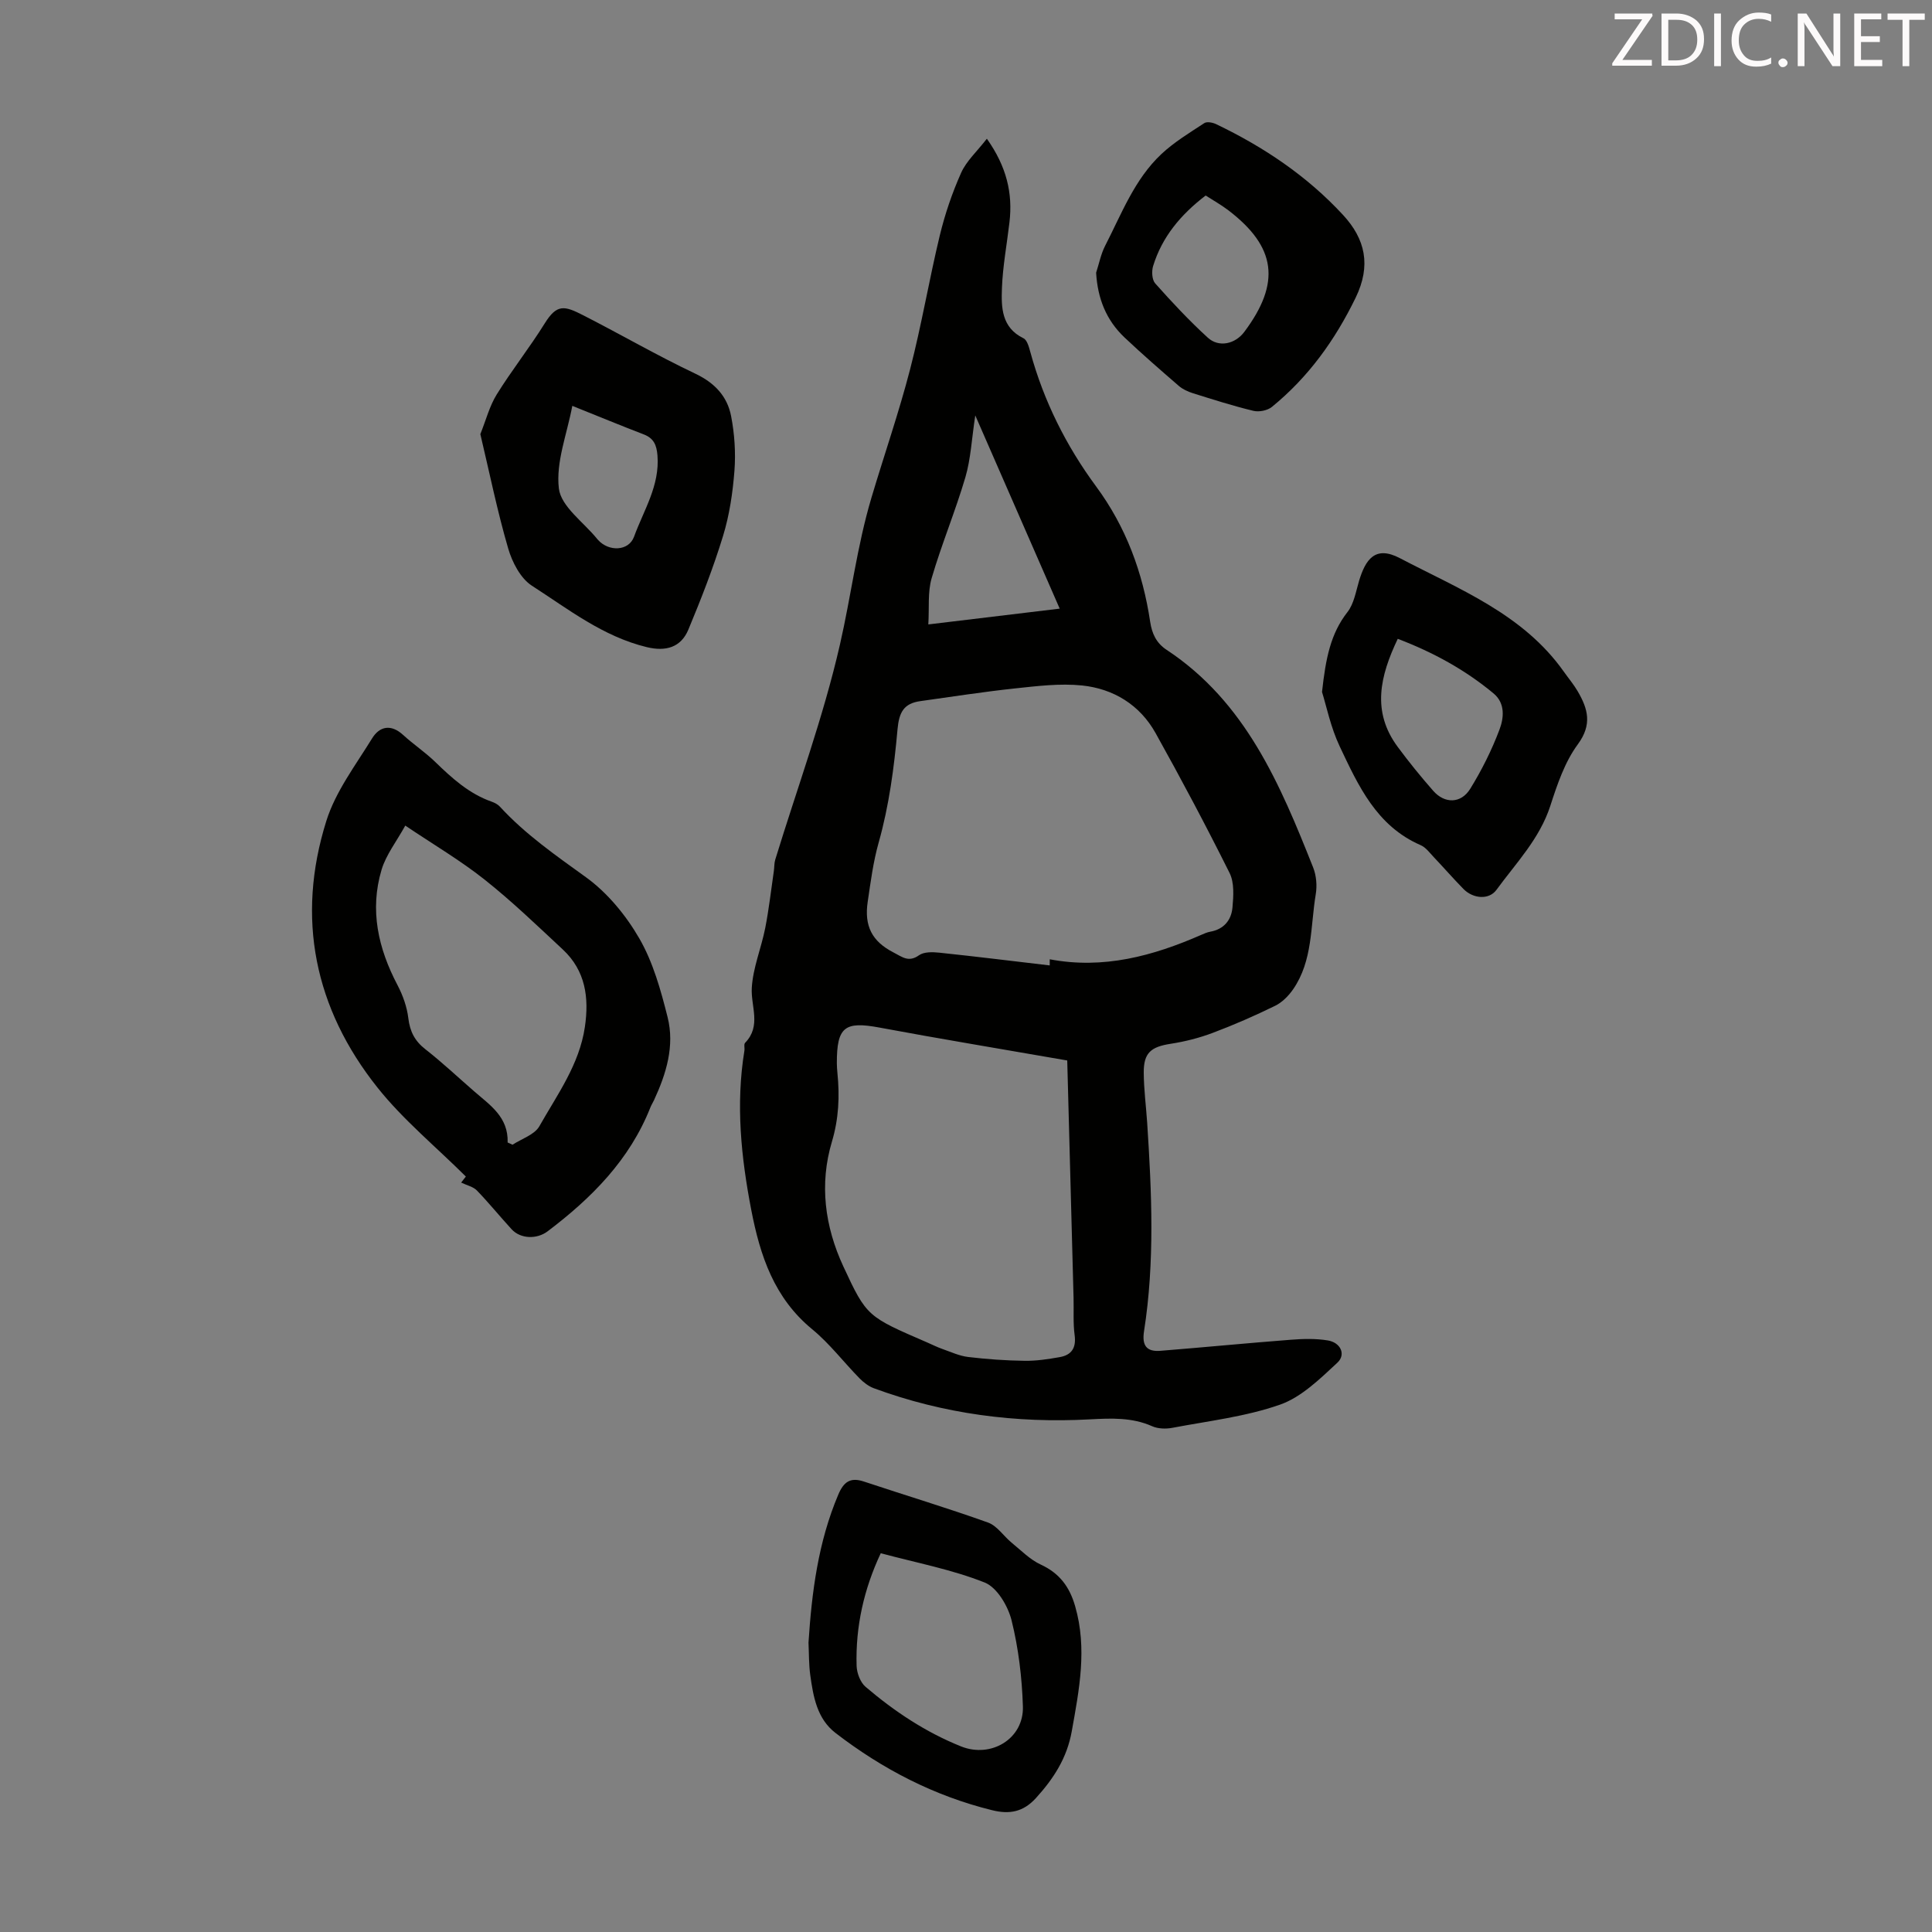
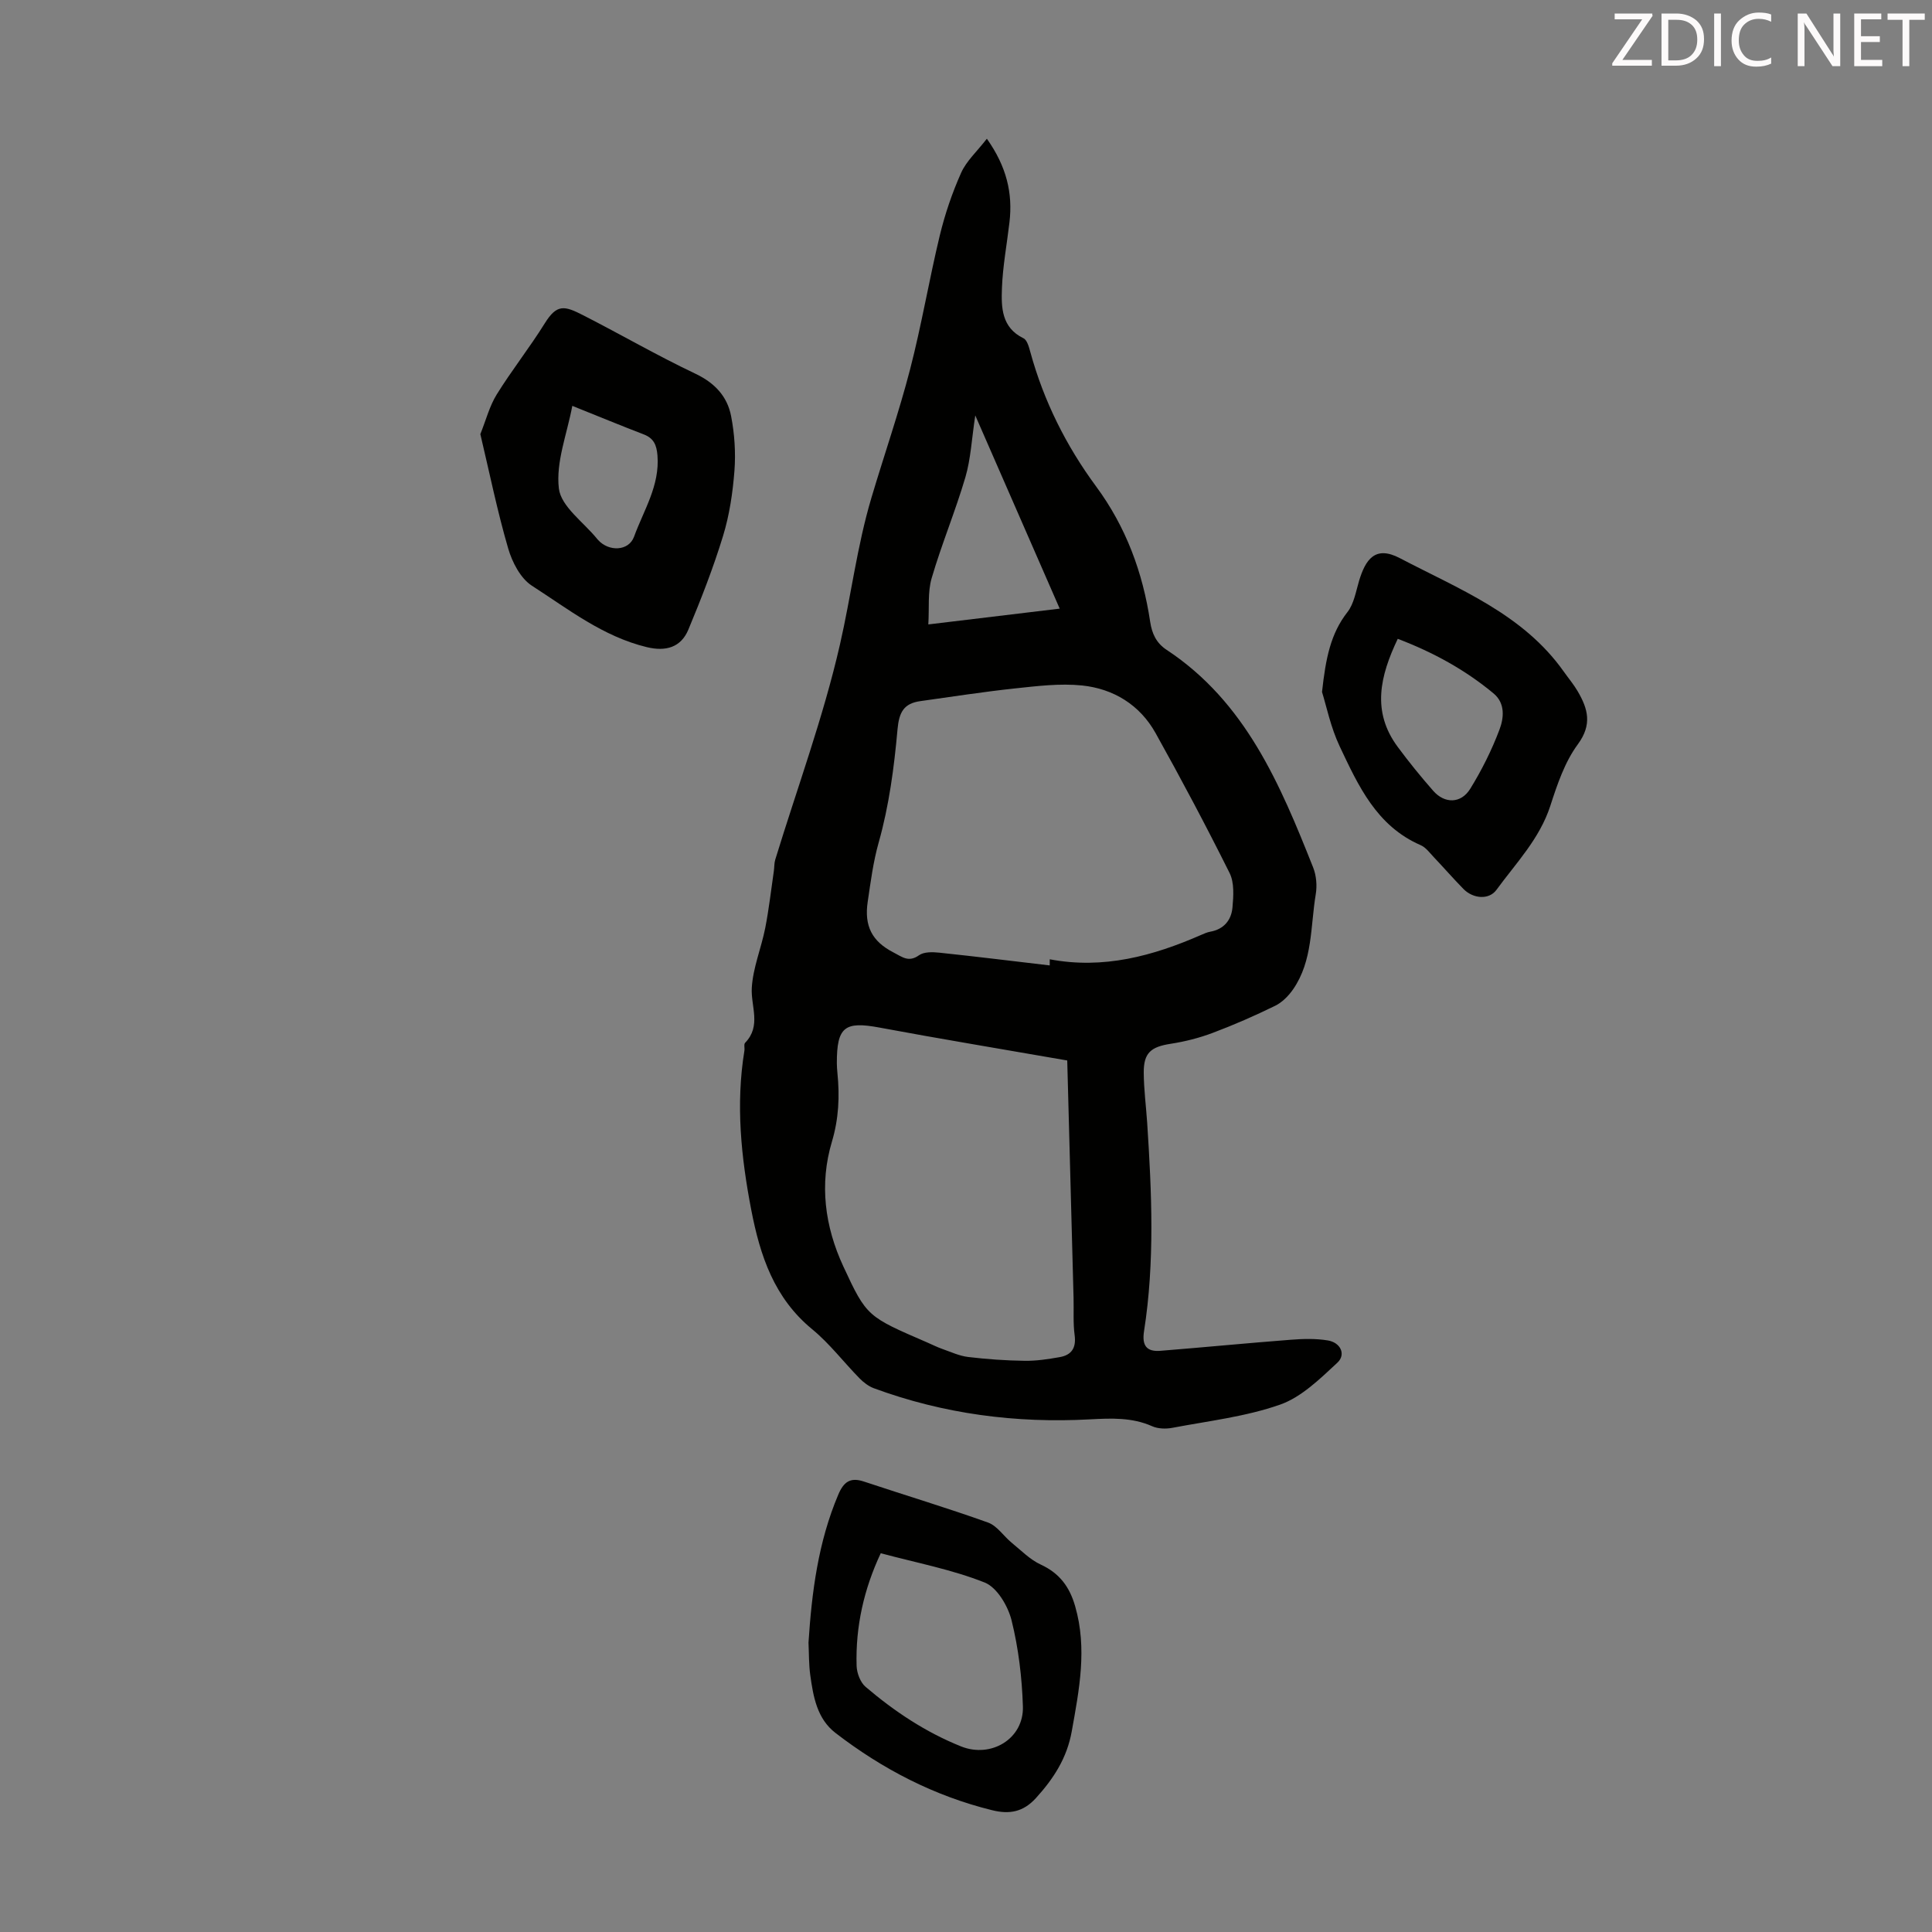
<svg xmlns="http://www.w3.org/2000/svg" enable-background="new 0 0 400 400" viewBox="0 0 400 400">
  <rect x="0" y="0" width="400" height="400" fill="#808080" stroke="none" />
  <path d="m204.32 28.72c4.1 5.8 5.38 11.29 4.68 17.29-.53 4.55-1.39 9.09-1.56 13.65-.15 3.97-.1 8.15 4.45 10.37.77.37 1.15 1.83 1.43 2.86 2.78 10.14 7.4 19.39 13.61 27.81 6.2 8.4 9.67 17.81 11.2 28.03.37 2.44 1.25 4.39 3.4 5.81 16.37 10.8 23.51 27.86 30.35 45.08.66 1.67.83 3.76.53 5.54-1.11 6.66-.6 13.75-4.68 19.66-.95 1.37-2.28 2.72-3.75 3.43-4.21 2.06-8.52 3.95-12.91 5.6-2.78 1.05-5.72 1.79-8.66 2.25-4.12.63-5.64 1.87-5.61 5.99.02 3.45.48 6.9.71 10.36.94 14.4 1.6 28.82-.65 43.16-.47 3 .55 4.29 3.4 4.06 9.01-.72 18-1.6 27-2.29 2.54-.2 5.15-.27 7.64.14 2.66.43 3.83 2.92 1.97 4.63-3.59 3.33-7.42 7.11-11.86 8.67-7.11 2.49-14.79 3.37-22.25 4.79-1.35.26-3 .22-4.23-.33-4.17-1.85-8.48-1.65-12.84-1.42-15.35.84-30.31-1.11-44.77-6.44-1.1-.41-2.14-1.21-2.97-2.06-3.29-3.35-6.18-7.18-9.78-10.14-7.89-6.48-10.79-15.2-12.63-24.72-2.11-10.95-3.23-21.87-1.42-32.96.09-.55-.15-1.34.15-1.64 3.4-3.51 1.16-7.53 1.38-11.38.24-4.16 1.96-8.22 2.78-12.37.77-3.91 1.21-7.89 1.79-11.84.11-.77.06-1.58.28-2.31 4.54-14.82 9.94-29.44 13.39-44.5 2.31-10.07 3.55-20.44 6.52-30.41 2.64-8.88 5.69-17.65 8.01-26.61 2.38-9.17 3.94-18.55 6.16-27.76 1.07-4.42 2.56-8.79 4.41-12.94 1.09-2.44 3.26-4.39 5.33-7.06zm13.01 171.16c0-.42.01-.85.01-1.27 11.11 2.11 21.36-.68 31.33-5.04.61-.27 1.24-.55 1.89-.67 2.84-.5 4.38-2.41 4.61-5.02.21-2.36.4-5.13-.59-7.12-4.88-9.78-10.01-19.45-15.34-29-3.26-5.83-8.7-9.16-15.21-9.84-4.56-.47-9.28.12-13.89.61-6.55.7-13.06 1.72-19.59 2.63-3.4.47-4.41 2.26-4.73 5.86-.7 7.85-1.75 15.79-3.88 23.34-1.17 4.14-1.67 8.18-2.29 12.34-.75 5.02.89 8.21 5.33 10.49 1.85.95 3.13 2.12 5.3.58 1.02-.72 2.8-.68 4.19-.53 7.64.8 15.25 1.75 22.86 2.64zm3.63 19.68c-13.87-2.42-26.39-4.48-38.86-6.81-7.22-1.35-8.86-.16-8.84 7.4 0 .67.06 1.34.12 2.01.48 4.81.28 9.45-1.14 14.21-2.63 8.8-1.47 17.55 2.35 25.8 4.86 10.48 5 10.41 17.42 15.79 1.02.44 2.02.95 3.07 1.32 1.77.62 3.54 1.45 5.37 1.67 3.87.46 7.78.74 11.68.79 2.42.04 4.87-.34 7.26-.76 2.46-.43 3.46-1.9 3.1-4.56-.34-2.53-.15-5.13-.22-7.7-.43-16.63-.88-33.26-1.31-49.16zm-19.04-133.55c-.75 4.92-.93 9-2.05 12.81-2.07 7.03-4.92 13.84-6.98 20.88-.85 2.9-.48 6.16-.69 9.58 9.59-1.15 18.19-2.19 27.2-3.27-5.89-13.49-11.54-26.43-17.48-40z" fill="#010100" />
-   <path d="m95.48 244.84c.29-.38.89-1.15.97-1.25-6.25-6.22-12.98-11.74-18.28-18.4-13.06-16.39-16.91-35.12-10.61-55.21 1.91-6.1 6.06-11.55 9.48-17.11 1.56-2.53 3.92-3 6.42-.71 2.14 1.96 4.59 3.59 6.67 5.61 3.47 3.37 7 6.57 11.67 8.21.62.22 1.27.56 1.7 1.03 5.25 5.72 11.54 10.08 17.81 14.61 4.46 3.22 8.3 7.9 11.07 12.7 2.83 4.91 4.43 10.67 5.83 16.24 1.51 5.96-.26 11.73-2.8 17.21-.23.51-.55.98-.75 1.5-4.3 10.87-12.17 18.77-21.28 25.66-2.22 1.68-5.61 1.6-7.47-.44-2.42-2.64-4.68-5.43-7.16-8-.75-.79-2.02-1.05-3.27-1.65zm9.62-8.3c.34.15.68.3 1.02.46 1.89-1.24 4.54-2.06 5.54-3.81 3.71-6.56 8.28-12.77 9.43-20.55.9-6.08.14-11.67-4.56-16.05-5.31-4.95-10.55-10-16.23-14.5-5.02-3.98-10.59-7.25-16.39-11.16-1.84 3.33-3.99 6.06-4.91 9.14-2.5 8.36-.7 16.3 3.31 23.91 1.1 2.1 1.95 4.49 2.23 6.83.33 2.75 1.33 4.71 3.52 6.42 3.52 2.75 6.78 5.83 10.16 8.76 3.25 2.83 7.05 5.28 6.88 10.55z" fill="#010100" />
  <path d="m99.45 89.88c1.17-2.9 1.89-5.79 3.39-8.21 3.12-5.03 6.82-9.7 9.95-14.73 2.54-4.08 4.1-3.64 8.01-1.64 7.75 3.96 15.29 8.33 23.15 12.06 4.03 1.91 6.63 4.7 7.42 8.8.71 3.68.97 7.56.69 11.29-.35 4.54-1.03 9.17-2.36 13.51-2.01 6.58-4.53 13.03-7.18 19.39-1.55 3.72-4.7 4.57-8.58 3.64-9.06-2.18-16.25-7.85-23.81-12.72-2.36-1.52-4.09-4.87-4.92-7.73-2.24-7.68-3.84-15.55-5.76-23.66zm19.04-5.85c-1.09 5.83-3.44 11.66-2.78 17.12.46 3.74 5.12 6.96 7.91 10.41.07.09.14.17.22.25 2.2 2.43 6.33 2.34 7.44-.71 1.99-5.46 5.35-10.57 4.84-16.82-.18-2.15-.76-3.55-2.86-4.35-4.77-1.83-9.48-3.78-14.77-5.9z" fill="#010100" />
  <path d="m273.71 143.27c.76-6.95 1.77-12.08 5.27-16.55 1.35-1.73 1.74-4.25 2.4-6.46 1.32-4.36 3.29-7.41 8.45-4.7 12.23 6.42 25.47 11.53 33.92 23.47.97 1.37 2.06 2.66 2.9 4.1 2.11 3.62 3.05 6.86.01 10.99-2.7 3.66-4.26 8.32-5.69 12.74-2.22 6.82-7.09 11.82-11.15 17.38-1.55 2.12-4.83 1.84-6.82-.18-2.11-2.15-4.09-4.43-6.17-6.62-.84-.89-1.64-2-2.7-2.46-9.12-3.95-12.91-12.31-16.76-20.45-1.88-3.97-2.76-8.4-3.66-11.26zm15.68-11.01c-3.66 7.69-5.44 15.04-.02 22.36 2.32 3.14 4.79 6.18 7.37 9.12 2.37 2.69 5.74 2.66 7.65-.42 2.39-3.87 4.46-8.01 6.06-12.26.9-2.38 1.25-5.43-1.22-7.49-5.88-4.89-12.49-8.51-19.84-11.31z" fill="#010100" />
  <path d="m167.39 340.09c.68-10.46 2-20.82 6.17-30.65 1.12-2.65 2.5-3.64 5.31-2.7 8.56 2.85 17.21 5.45 25.7 8.49 1.88.68 3.22 2.81 4.89 4.18 1.95 1.59 3.79 3.49 6.02 4.52 3.89 1.8 5.97 4.6 7.13 8.66 2.51 8.74.83 17.23-.71 25.84-.99 5.55-3.75 9.8-7.43 13.85-2.65 2.91-5.51 3.38-9.04 2.51-12-2.95-22.72-8.51-32.45-16-3.82-2.94-4.6-7.5-5.22-11.95-.31-2.21-.26-4.46-.37-6.75zm14.96-18.51c-3.48 7.41-5.24 15.17-5 23.31.05 1.5.77 3.43 1.87 4.36 5.96 5.08 12.43 9.39 19.77 12.33 6.21 2.48 13.01-1.58 12.79-8.3-.19-5.97-.91-12.03-2.35-17.82-.74-2.96-3-6.79-5.55-7.81-6.75-2.69-14.03-4.06-21.53-6.07z" fill="#010100" />
-   <path d="m226.94 56.46c.61-1.86.98-3.84 1.86-5.56 3.41-6.63 6.08-13.78 11.66-19.01 2.65-2.48 5.83-4.4 8.88-6.4.54-.36 1.73-.13 2.44.21 9.86 4.72 18.83 10.74 26.27 18.79 4.62 4.99 5.87 10.46 2.62 17.15-4.28 8.8-9.79 16.45-17.34 22.61-.92.75-2.67 1.09-3.83.81-4.22-1.02-8.38-2.35-12.53-3.65-1.04-.33-2.11-.82-2.92-1.52-3.8-3.29-7.6-6.59-11.25-10.04-3.76-3.57-5.55-8.03-5.86-13.39zm22.68-15.98c-5.12 3.91-9.02 8.54-10.88 14.6-.33 1.08-.24 2.83.42 3.58 3.47 3.9 7.05 7.73 10.9 11.25 2.31 2.11 5.69 1.31 7.57-1.21 7.58-10.15 6.61-17.58-3.31-25.16-1.5-1.14-3.16-2.07-4.7-3.06z" fill="#010100" />
  <g fill="#fcfafa">
    <path d="m342.2 3.2-6.3 9.2h6.1v1.2h-8.2v-.5l6.2-9.1h-5.7v-1.2h7.8v.4z" />
    <path d="m344 13.7v-10.9h3.1c1.6 0 3 .5 4.1 1.4 1.1 1 1.6 2.2 1.6 3.9s-.5 3-1.6 4-2.5 1.5-4.2 1.5h-3zm1.4-9.6v8.4h1.6c1.4 0 2.5-.4 3.2-1.1.8-.8 1.2-1.8 1.2-3.2s-.4-2.4-1.2-3.1-1.8-1-3.1-1z" />
    <path d="m356.3 2.8v10.9h-1.4v-10.9z" />
    <path d="m366.6 13.2c-.8.4-1.8.6-3 .6-1.6 0-2.8-.5-3.7-1.5s-1.4-2.3-1.4-3.9c0-1.7.5-3.2 1.6-4.2s2.4-1.6 4-1.6c1 0 1.9.1 2.6.4v1.5c-.8-.4-1.6-.6-2.6-.6-1.2 0-2.2.4-3 1.2s-1.1 1.9-1.1 3.3c0 1.3.4 2.3 1.1 3.1s1.6 1.1 2.8 1.1c1.1 0 2-.2 2.8-.7v1.3z" />
-     <path d="m368.2 13c0-.3.1-.5.3-.6.2-.2.4-.3.6-.3.3 0 .5.1.7.3s.3.4.3.6-.1.5-.3.6c-.2.2-.4.3-.7.3s-.5-.1-.6-.3c-.2-.2-.3-.4-.3-.6z" />
    <path d="m381.1 13.7h-1.7l-5.5-8.4c-.2-.2-.3-.5-.4-.7 0 .2.1.8.1 1.5v7.6h-1.4v-10.9h1.8l5.3 8.3c.3.4.4.6.4.8 0-.3-.1-.8-.1-1.6v-7.5h1.4v10.9z" />
    <path d="m389.7 13.7h-5.8v-10.9h5.6v1.2h-4.2v3.5h3.9v1.2h-3.9v3.7h4.4z" />
    <path d="m398.4 4.1h-3.1v9.6h-1.4v-9.6h-3.1v-1.3h7.7v1.3z" />
  </g>
</svg>